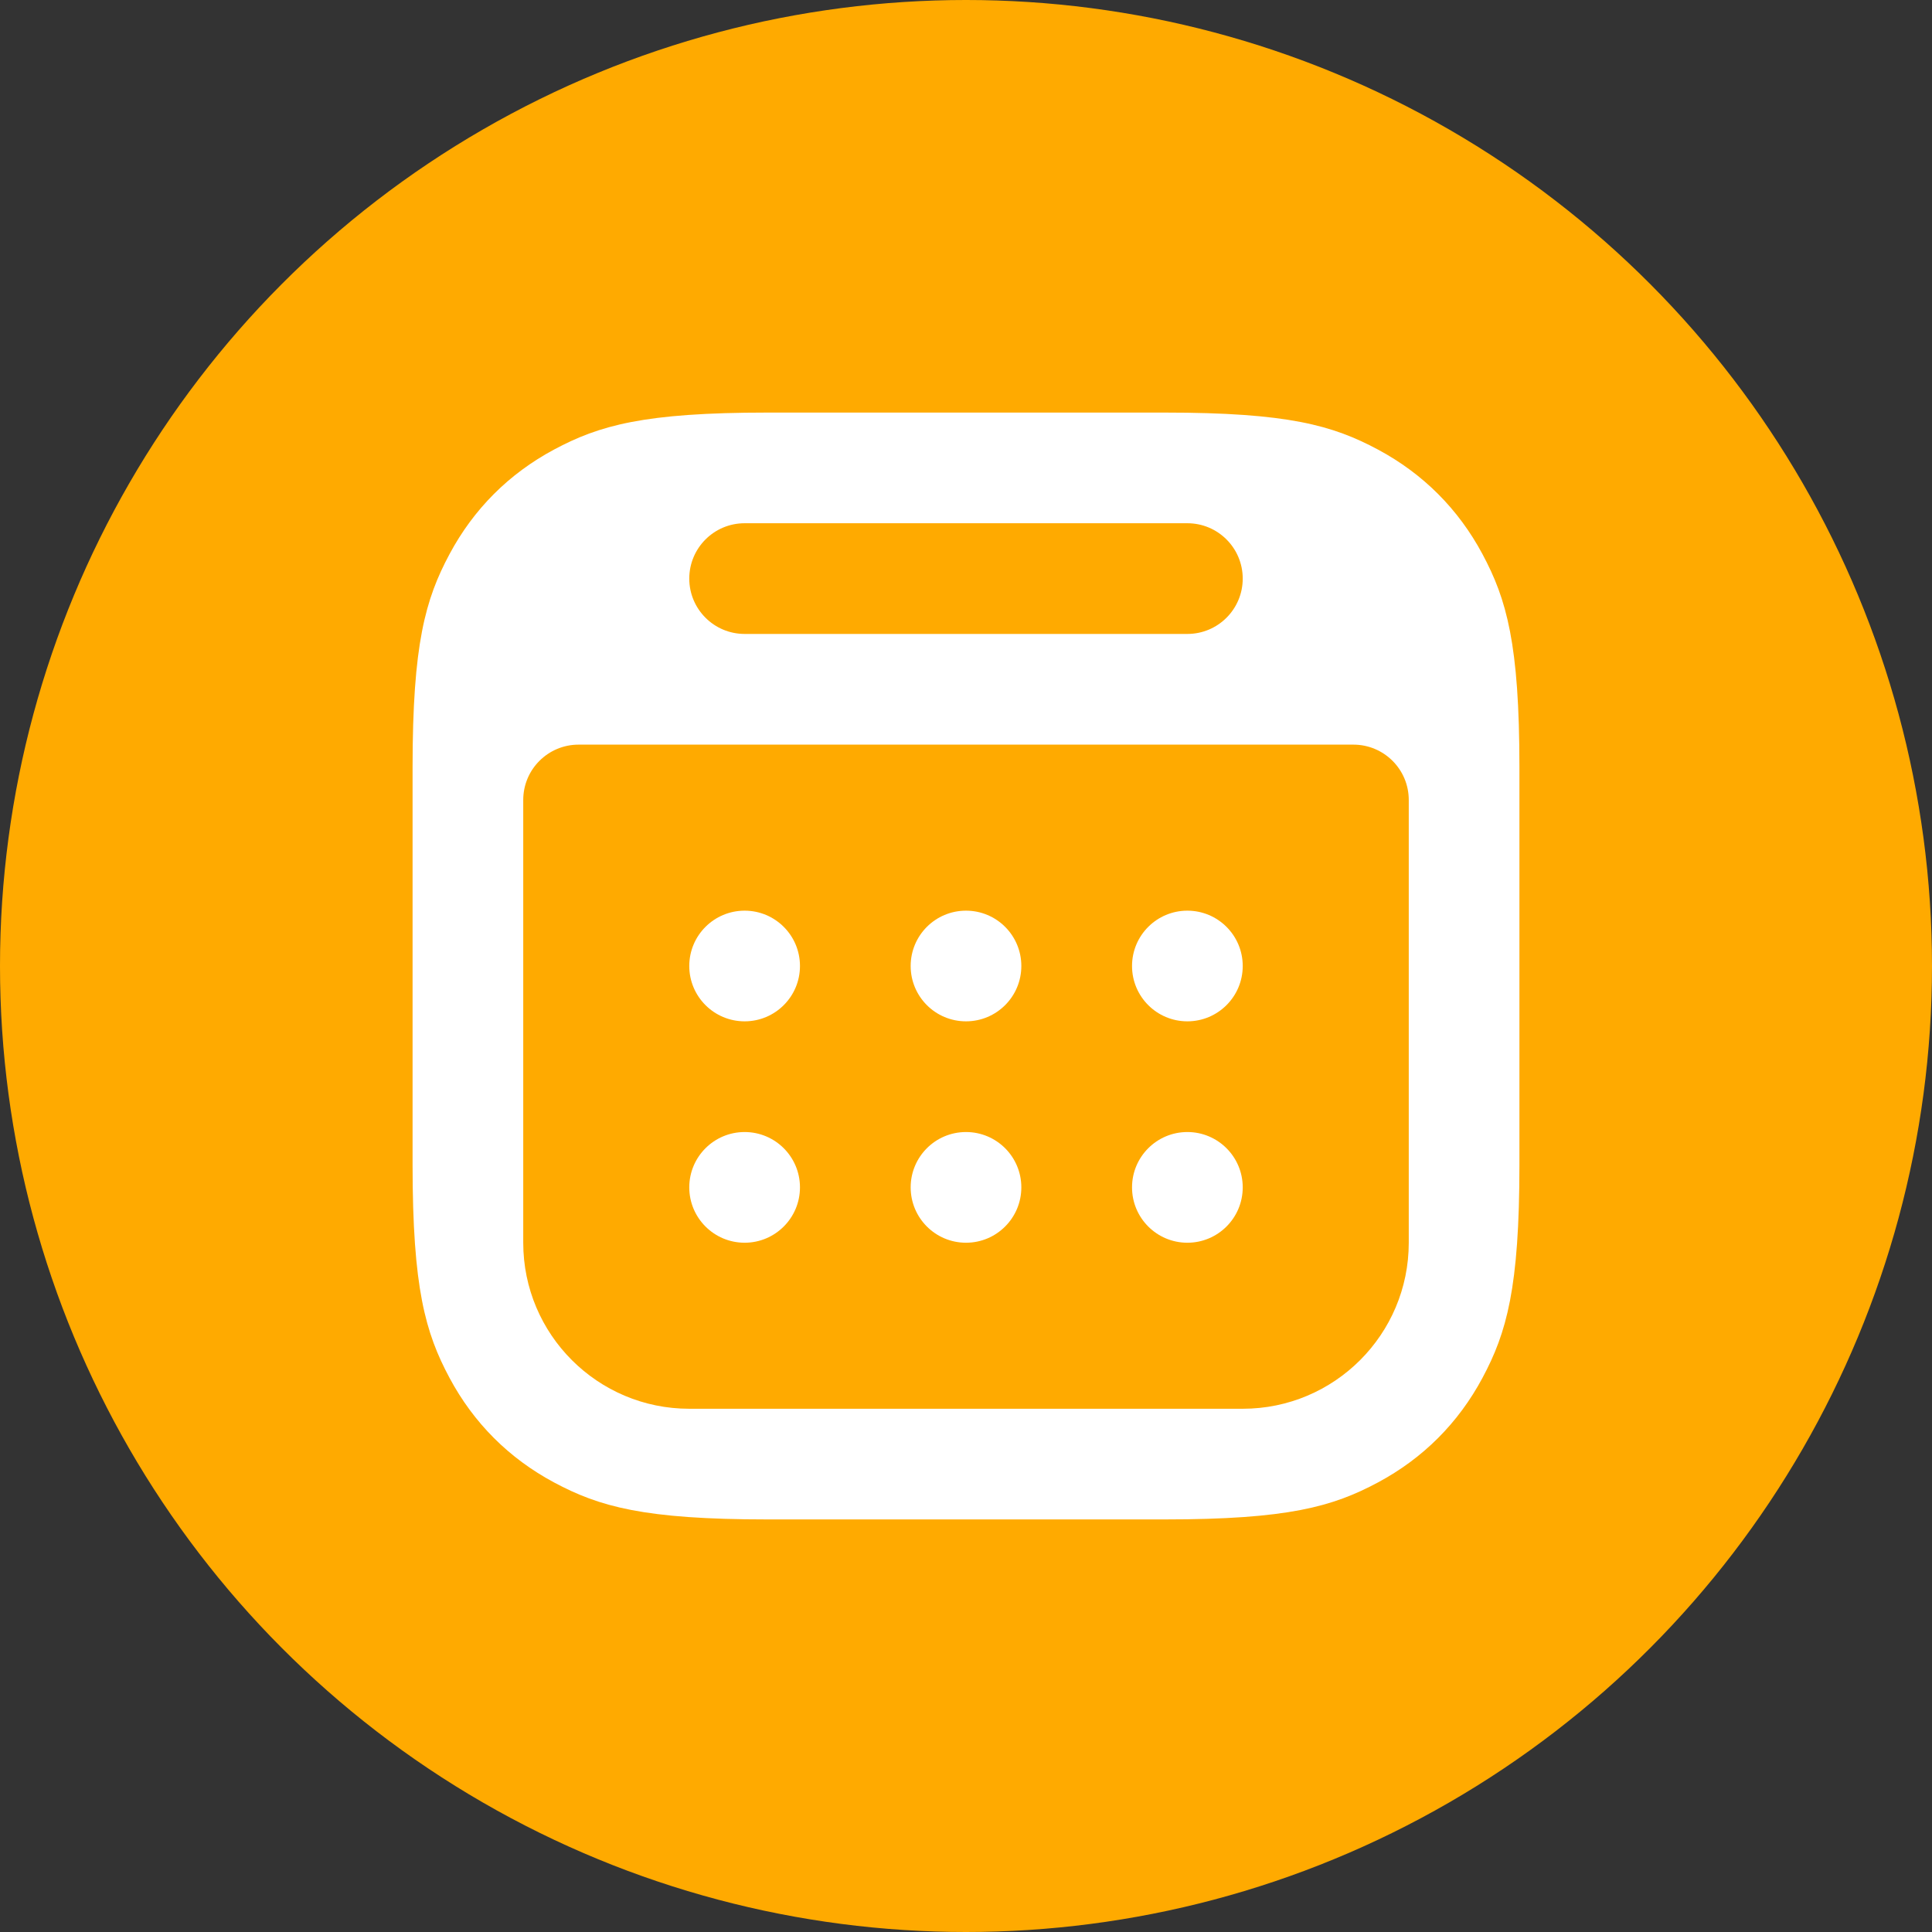
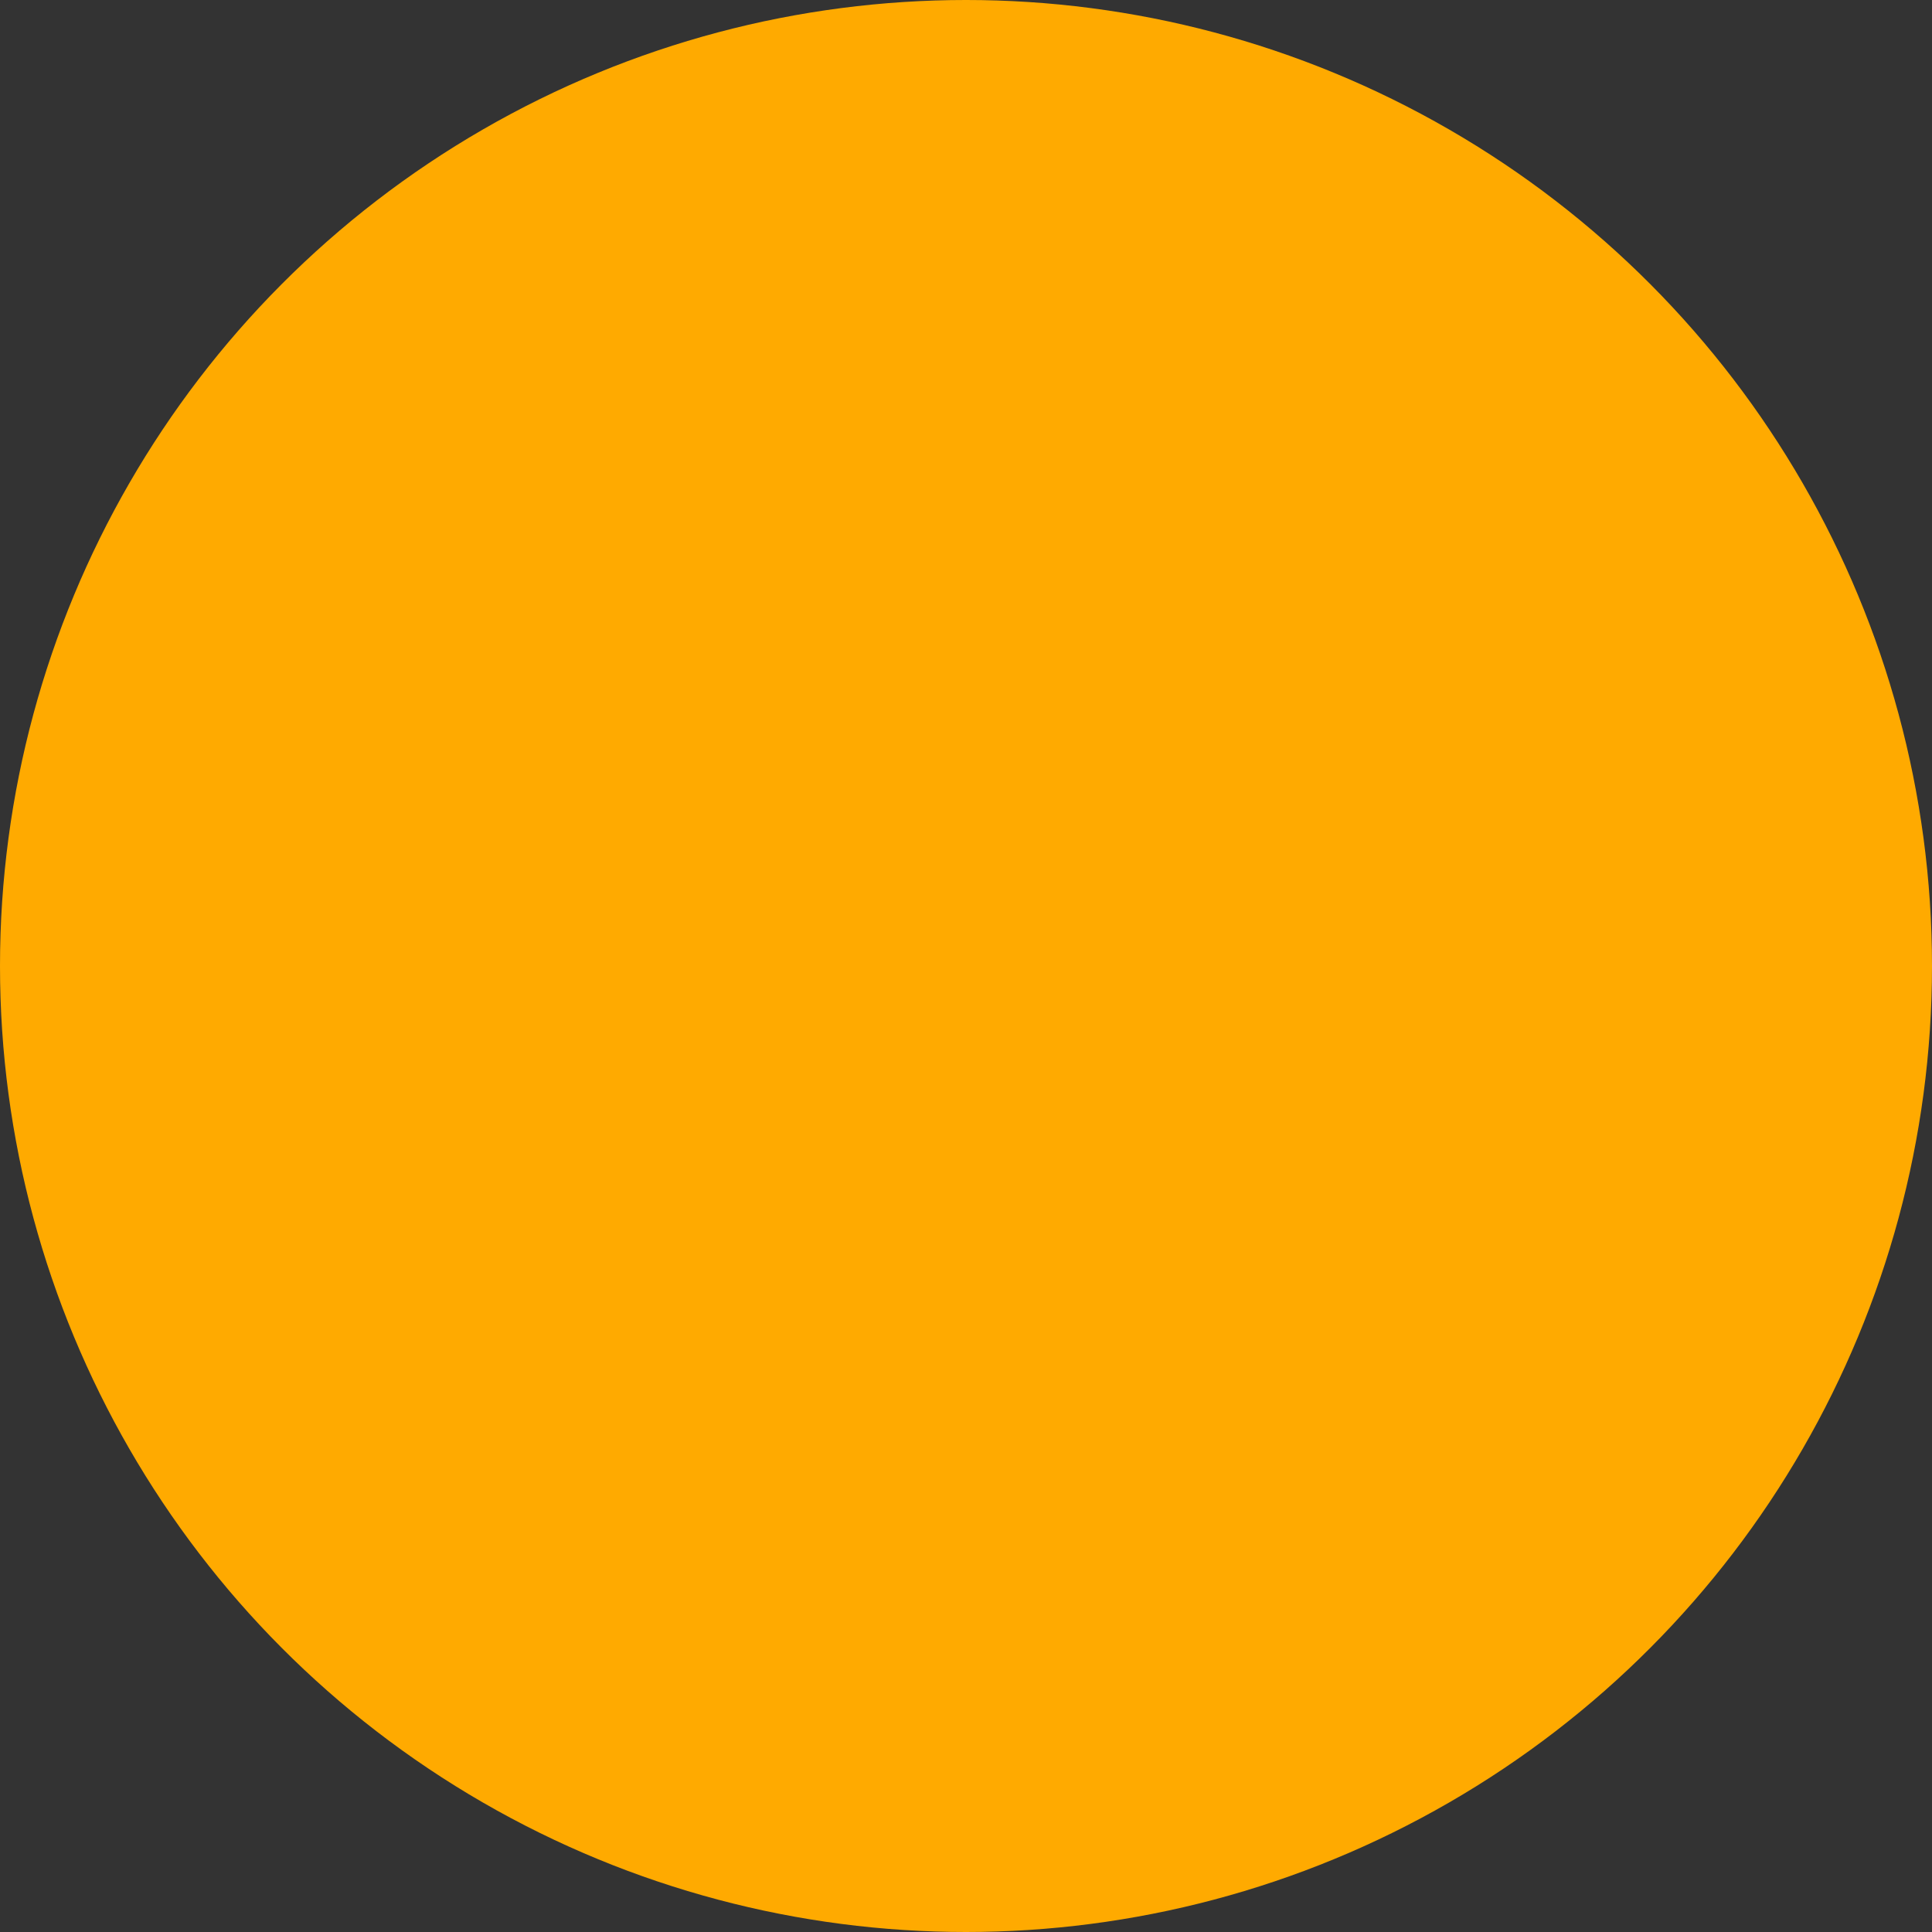
<svg xmlns="http://www.w3.org/2000/svg" width="64px" height="64px" viewBox="0 0 64 64" version="1.1">
  <rect x="0" y="0" width="64" height="64" fill="#333333" stroke="none" />
  <title>Icons/24pt/Vcard@3x</title>
  <g id="Website" stroke="none" stroke-width="1" fill="none" fill-rule="evenodd">
    <g id="Cardhop---dark" transform="translate(-608, -7827)">
      <g id="Business-Card" transform="translate(0, 7687)">
        <g id="Icons/24pt/Vcard" transform="translate(608, 140)">
          <circle id="Background" fill="#FFAA00" cx="32" cy="32" r="32" />
          <g id="↳-Icon" transform="translate(10, 10)">
            <g>
-               <path d="M28.582,3.667 C32.668,3.667 34.15,4.092 35.644,4.891 C37.138,5.69 38.31,6.862 39.109,8.356 C39.908,9.85 40.333,11.332 40.333,15.418 L40.333,28.582 C40.333,32.668 39.908,34.15 39.109,35.644 C38.31,37.138 37.138,38.31 35.644,39.109 C34.15,39.908 32.668,40.333 28.582,40.333 L15.418,40.333 C11.332,40.333 9.85,39.908 8.356,39.109 C6.862,38.31 5.69,37.138 4.891,35.644 C4.092,34.15 3.667,32.668 3.667,28.582 L3.667,15.418 C3.667,11.332 4.092,9.85 4.891,8.356 C5.69,6.862 6.862,5.69 8.356,4.891 C9.85,4.092 11.332,3.667 15.418,3.667 L28.582,3.667 Z M34.833,14.667 L9.167,14.667 C8.154,14.667 7.333,15.487 7.333,16.5 L7.333,16.5 L7.333,31.167 C7.333,34.204 9.796,36.667 12.833,36.667 L12.833,36.667 L31.167,36.667 C34.204,36.667 36.667,34.204 36.667,31.167 L36.667,31.167 L36.667,16.5 C36.667,15.487 35.846,14.667 34.833,14.667 L34.833,14.667 Z M14.667,27.5 C15.679,27.5 16.5,28.321 16.5,29.333 C16.5,30.346 15.679,31.167 14.667,31.167 C13.654,31.167 12.833,30.346 12.833,29.333 C12.833,28.321 13.654,27.5 14.667,27.5 Z M22,27.5 C23.013,27.5 23.833,28.321 23.833,29.333 C23.833,30.346 23.013,31.167 22,31.167 C20.987,31.167 20.167,30.346 20.167,29.333 C20.167,28.321 20.987,27.5 22,27.5 Z M29.333,27.5 C30.346,27.5 31.167,28.321 31.167,29.333 C31.167,30.346 30.346,31.167 29.333,31.167 C28.321,31.167 27.5,30.346 27.5,29.333 C27.5,28.321 28.321,27.5 29.333,27.5 Z M14.667,20.167 C15.679,20.167 16.5,20.987 16.5,22 C16.5,23.013 15.679,23.833 14.667,23.833 C13.654,23.833 12.833,23.013 12.833,22 C12.833,20.987 13.654,20.167 14.667,20.167 Z M22,20.167 C23.013,20.167 23.833,20.987 23.833,22 C23.833,23.013 23.013,23.833 22,23.833 C20.987,23.833 20.167,23.013 20.167,22 C20.167,20.987 20.987,20.167 22,20.167 Z M29.333,20.167 C30.346,20.167 31.167,20.987 31.167,22 C31.167,23.013 30.346,23.833 29.333,23.833 C28.321,23.833 27.5,23.013 27.5,22 C27.5,20.987 28.321,20.167 29.333,20.167 Z M29.333,7.333 L14.667,7.333 C13.654,7.333 12.833,8.154 12.833,9.167 C12.833,10.179 13.654,11 14.667,11 L14.667,11 L29.333,11 C30.346,11 31.167,10.179 31.167,9.167 C31.167,8.154 30.346,7.333 29.333,7.333 L29.333,7.333 Z" id="Combined-Shape" fill="#FFFFFF" fill-rule="nonzero" />
-             </g>
+               </g>
          </g>
        </g>
      </g>
    </g>
  </g>
</svg>